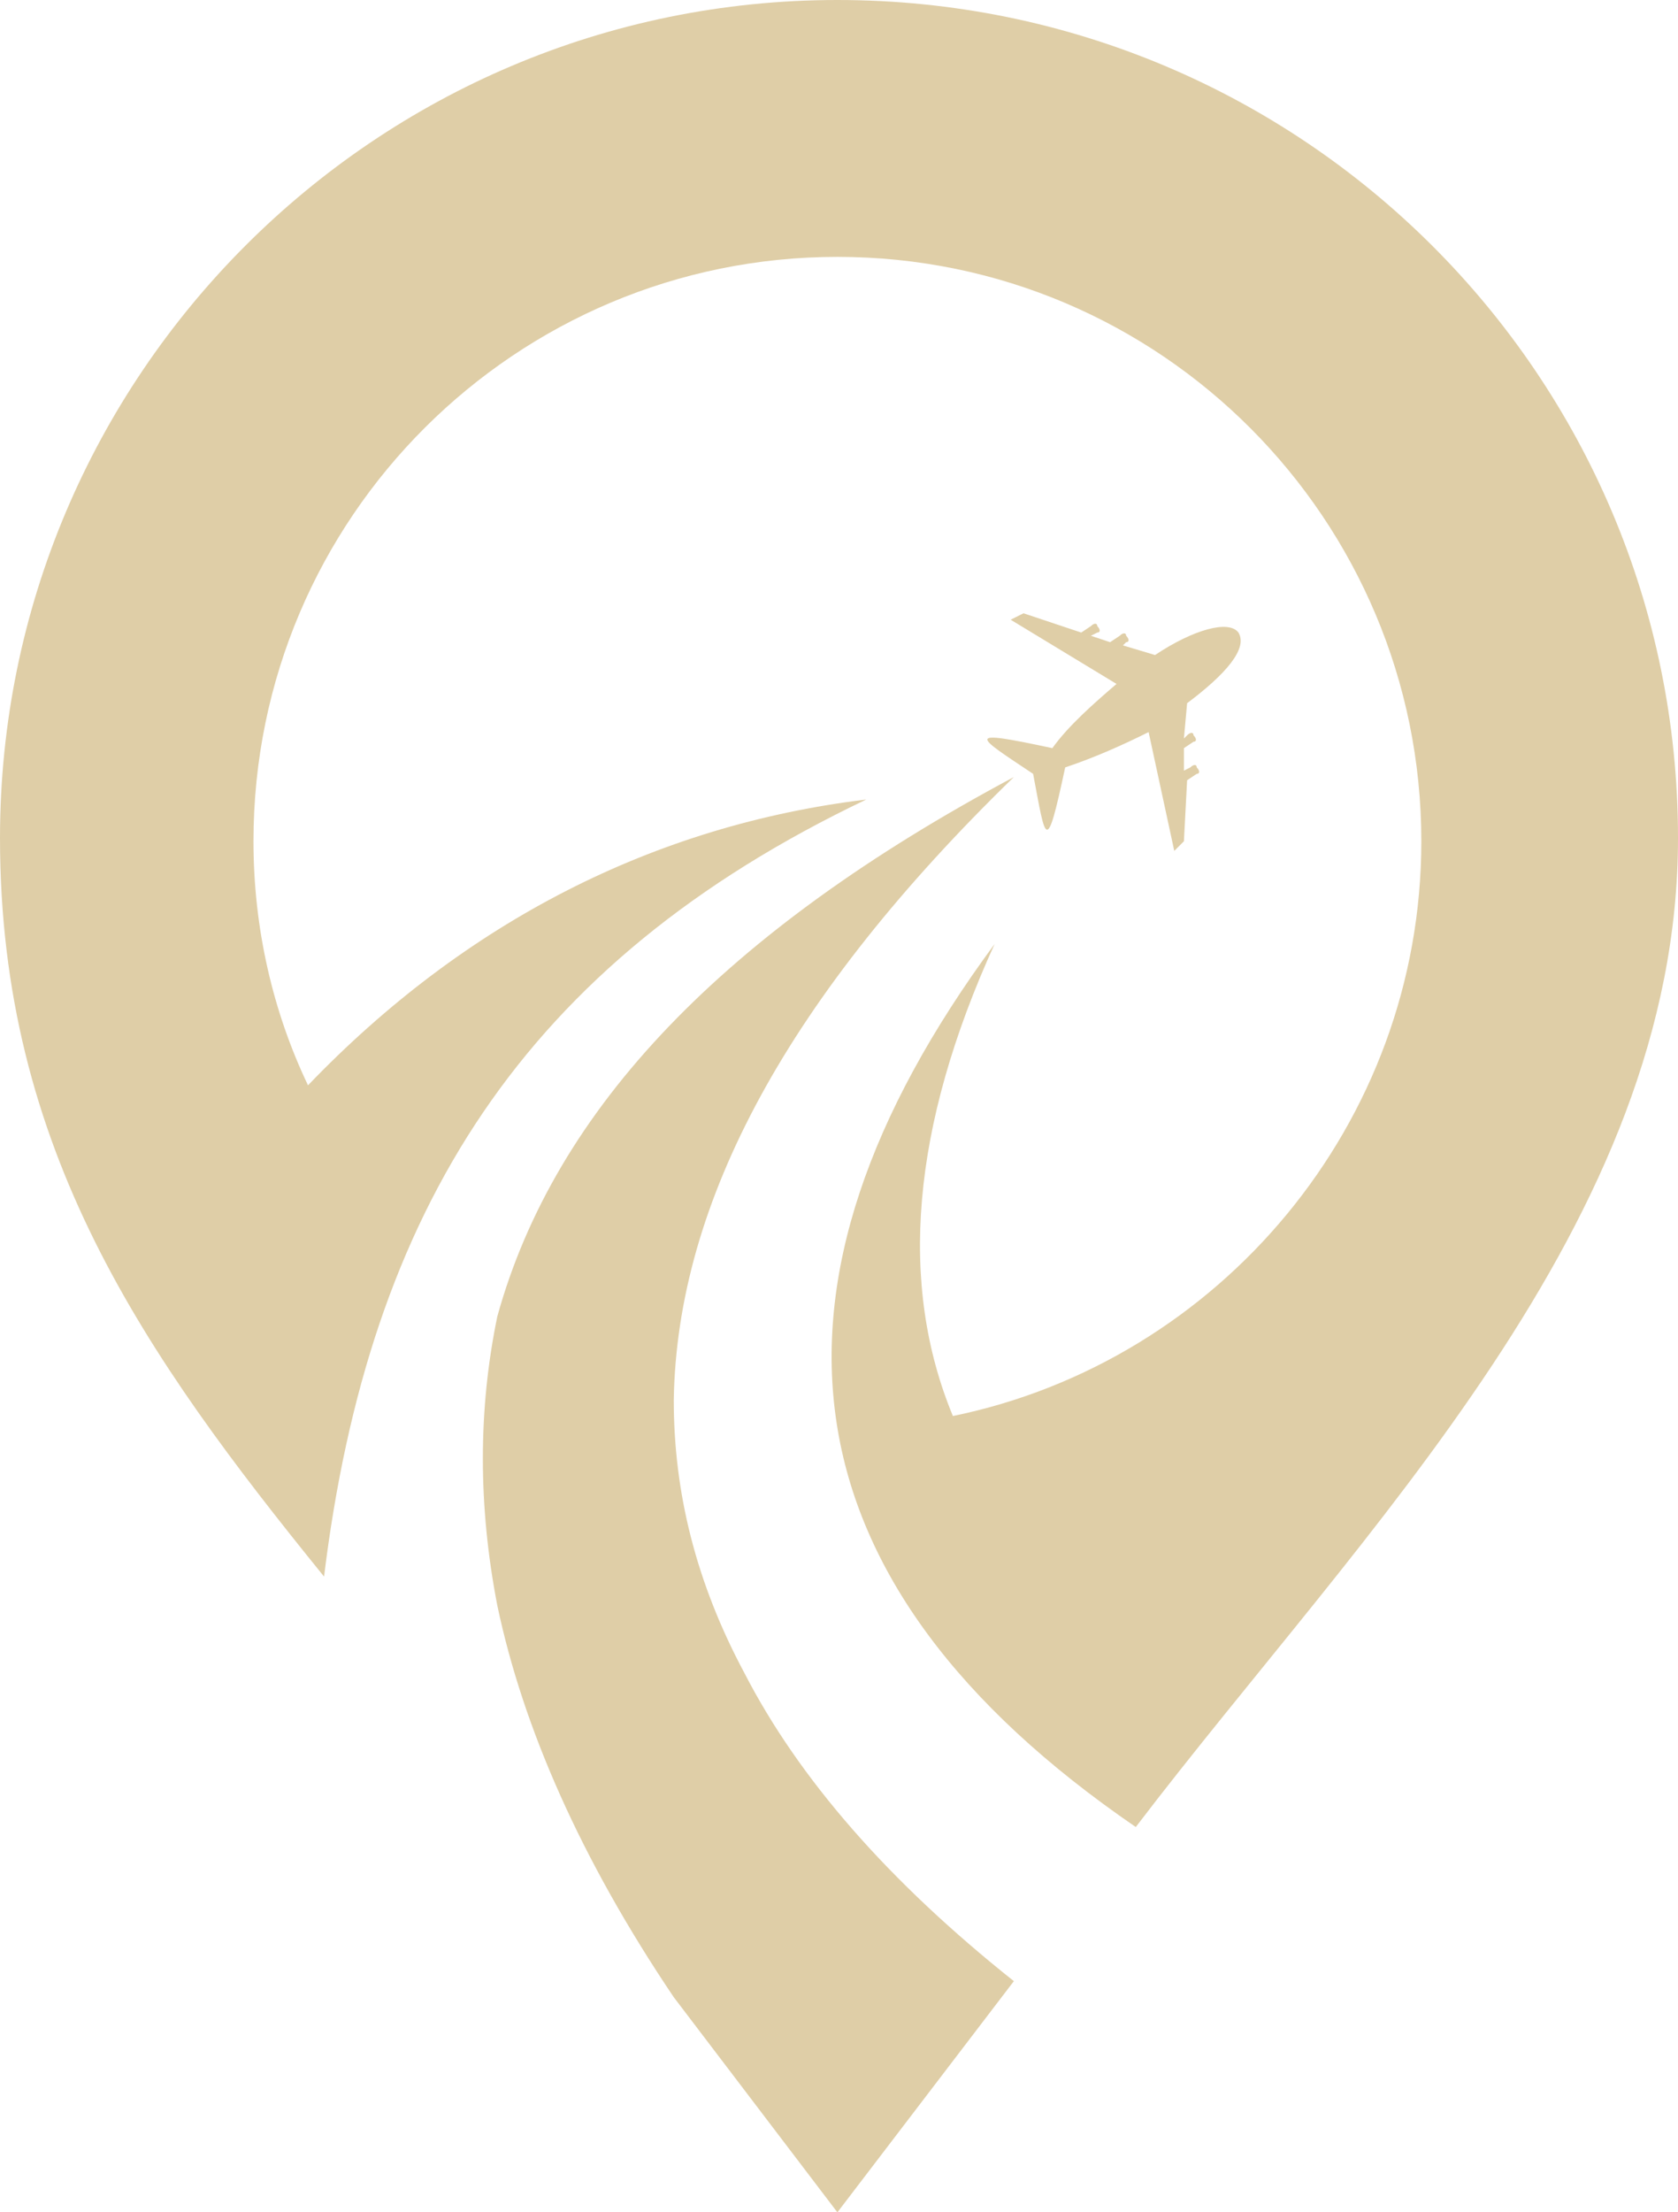
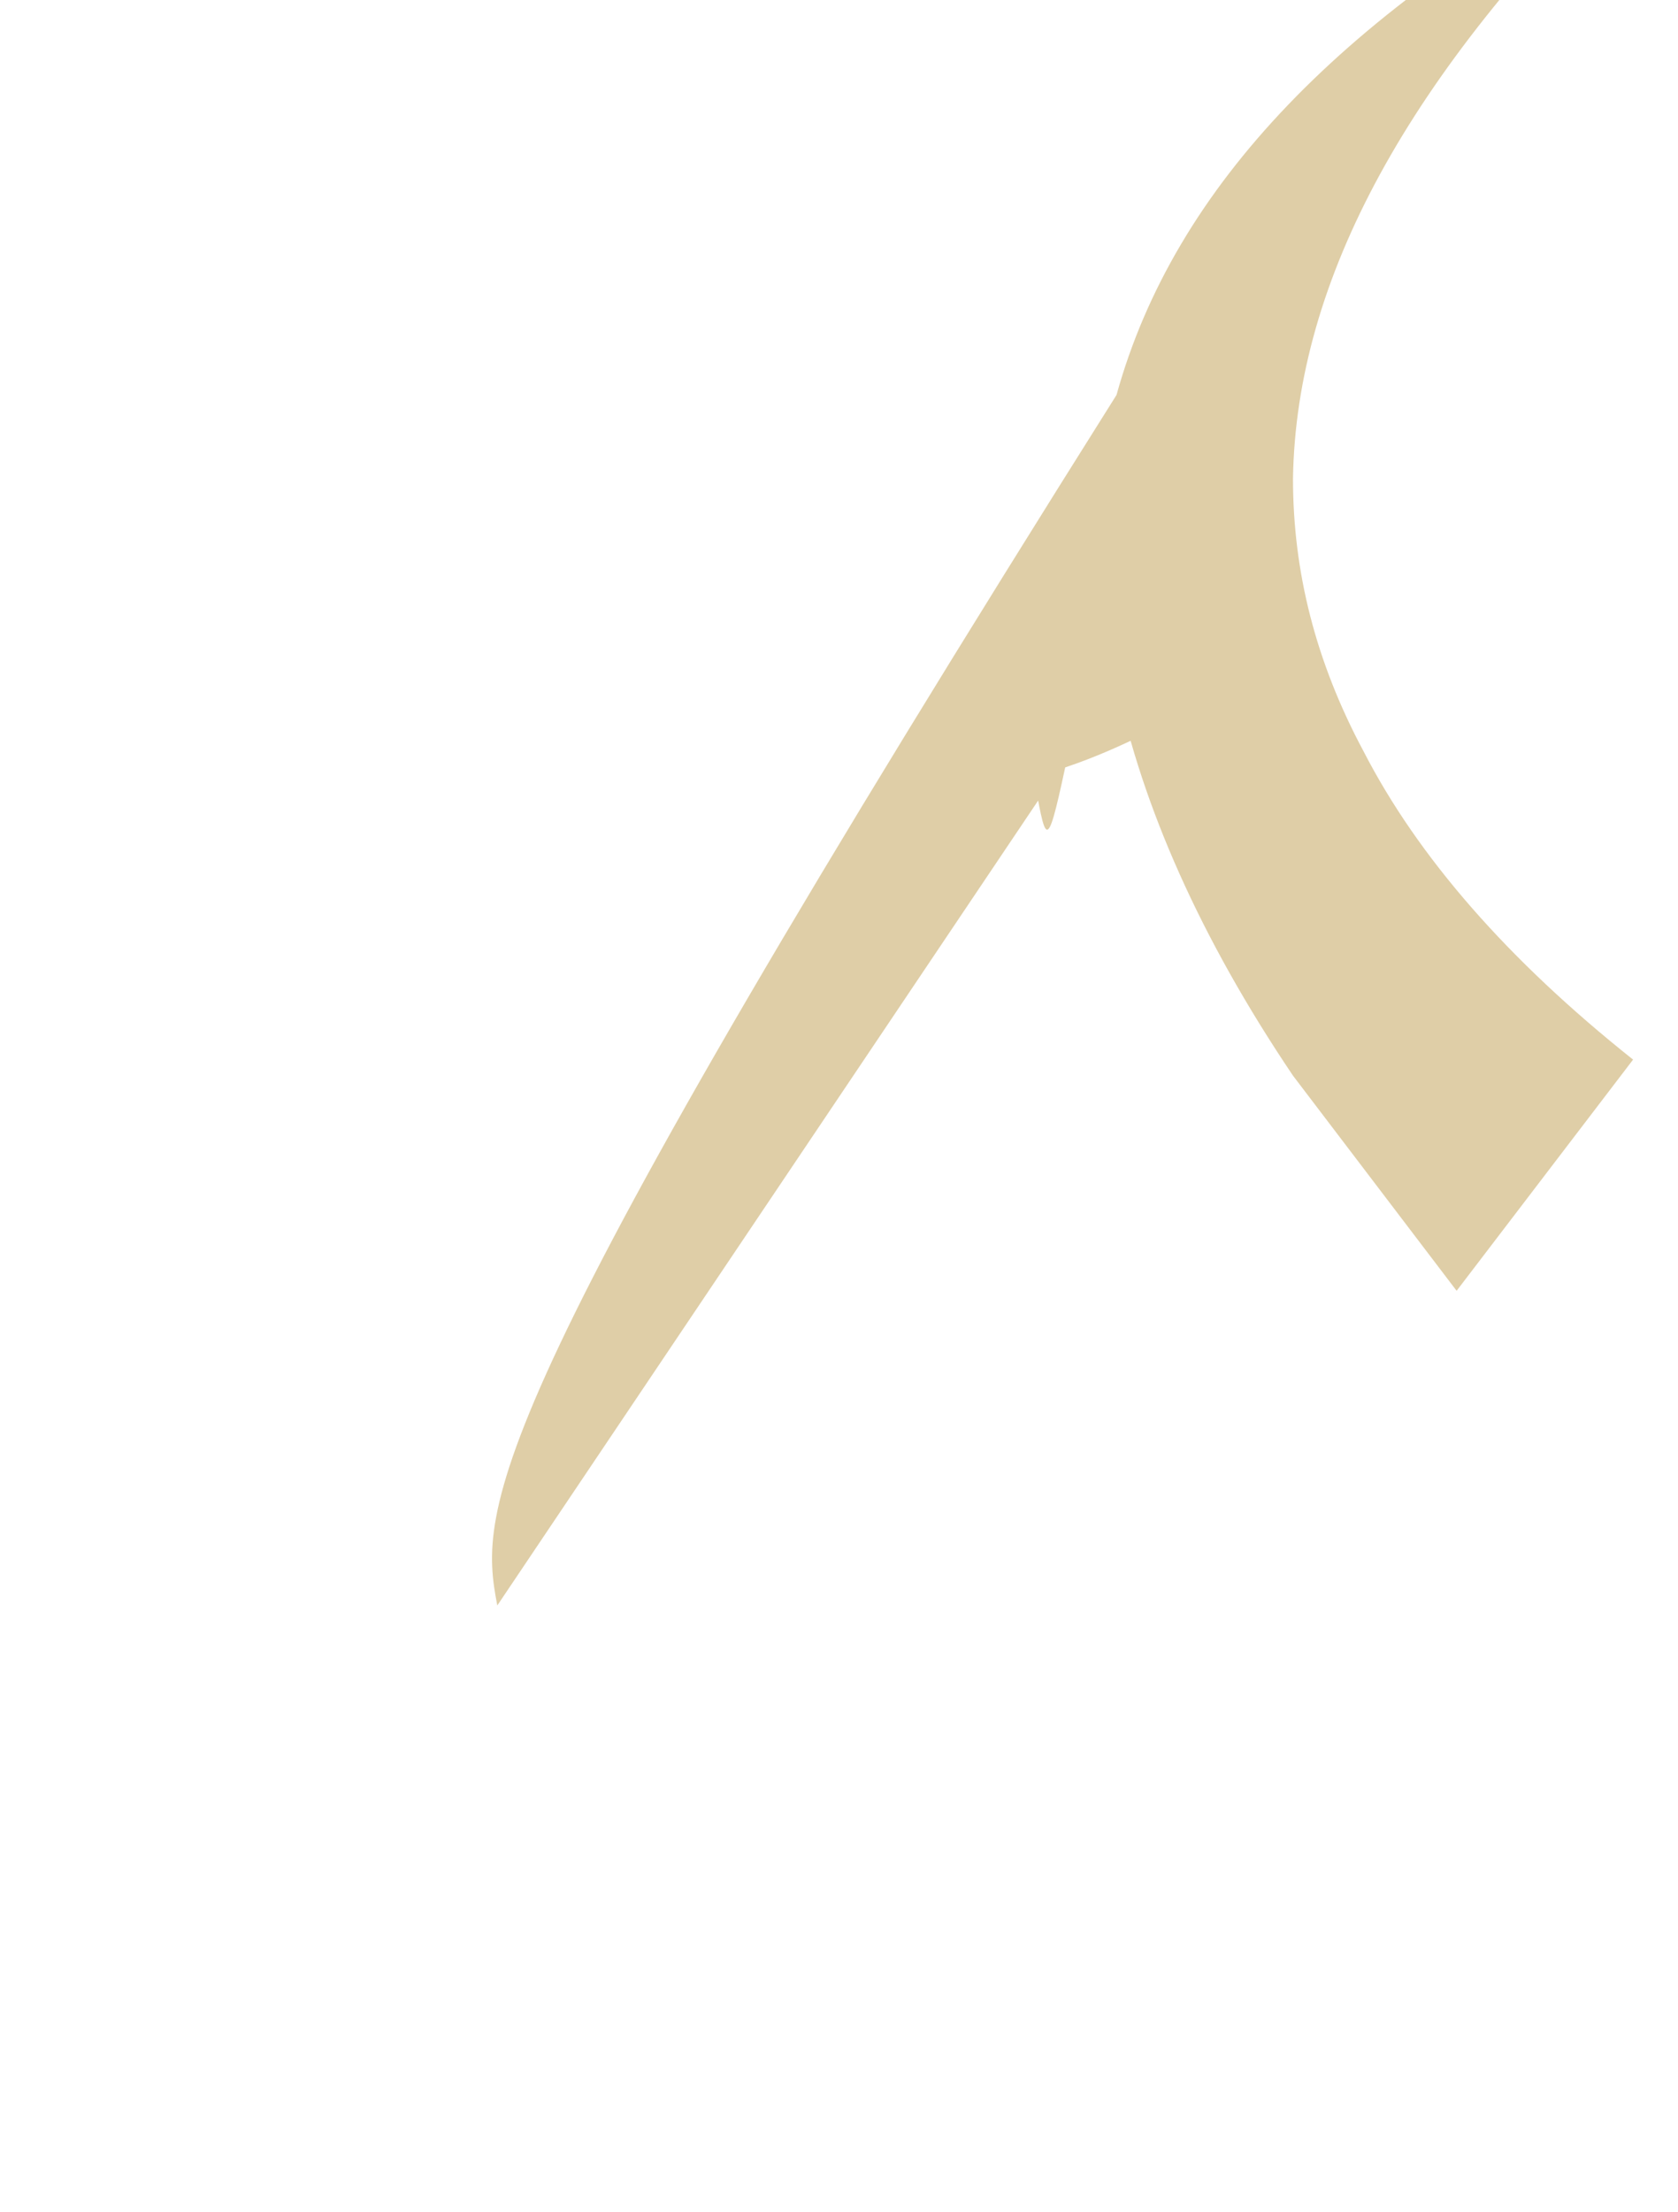
<svg xmlns="http://www.w3.org/2000/svg" version="1.1" id="Layer_1" x="0px" y="0px" width="52.3px" height="68.9px" viewBox="0 0 52.3 68.9" style="enable-background:new 0 0 52.3 68.9;" xml:space="preserve">
  <style type="text/css">
	.st0{fill:#DFCEA7;}
	.st1{fill-rule:evenodd;clip-rule:evenodd;fill:#DFCEA7;}
</style>
  <g>
-     <path class="st0" d="M34.8,21.3c-0.7,0.6-1.5,1.3-2,2c-2.8-0.6-2.4-0.4-0.6,0.8c0.4,2.1,0.4,2.6,1-0.2c0.9-0.3,1.8-0.7,2.6-1.1   l0.8,3.7l0.3-0.3l0.1-1.9l0.3-0.2c0.1,0,0.1-0.1,0-0.2c0-0.1-0.1-0.1-0.2,0l-0.2,0.1l0-0.7l0.3-0.2c0.1,0,0.1-0.1,0-0.2   c0-0.1-0.1-0.1-0.2,0l-0.1,0.1l0.1-1.1c1.2-0.9,1.9-1.7,1.6-2.2c-0.3-0.4-1.4-0.1-2.6,0.7l-1-0.3l0.1-0.1c0.1,0,0.1-0.1,0-0.2   c0-0.1-0.1-0.1-0.2,0l-0.3,0.2l-0.6-0.2l0.2-0.1c0.1,0,0.1-0.1,0-0.2c0-0.1-0.1-0.1-0.2,0l-0.3,0.2l-1.8-0.6l-0.4,0.2L34.8,21.3z    M15.5,50c0.8,3.8,2.6,7.9,5.5,12.2l5.1,6.7l5.5-7.2c-3.9-3.1-6.7-6.3-8.4-9.6c-1.5-2.8-2.2-5.6-2.2-8.5   c0.1-6.2,3.6-12.6,10.6-19.4c-9,4.8-14.3,10.3-16.1,16.8C14.9,43.9,14.9,46.9,15.5,50z" />
-     <path class="st1" d="M52.3,26.1C52.3,11.7,40.6,0,26.1,0C11.7,0,0,11.7,0,26.1c0,9.7,4.5,16.1,10.1,23C11.5,37.7,16.3,30,27,24.9   c-6.6,0.8-12.5,3.8-17.4,8.9c-1.1-2.3-1.7-4.9-1.7-7.6c0-10.1,8.2-18.2,18.2-18.2c10.1,0,18.2,8.2,18.2,18.2   c0,8.8-6.3,16.2-14.6,17.9c-1.7-4.1-1.3-9,1.3-14.7c-7.9,10.7-6.7,19.9,4.4,27.5C42.5,47.6,52.3,38.1,52.3,26.1" />
+     <path class="st0" d="M34.8,21.3c-0.7,0.6-1.5,1.3-2,2c-2.8-0.6-2.4-0.4-0.6,0.8c0.4,2.1,0.4,2.6,1-0.2c0.9-0.3,1.8-0.7,2.6-1.1   l0.8,3.7l0.3-0.3l0.1-1.9l0.3-0.2c0.1,0,0.1-0.1,0-0.2c0-0.1-0.1-0.1-0.2,0l-0.2,0.1l0-0.7l0.3-0.2c0.1,0,0.1-0.1,0-0.2   c0-0.1-0.1-0.1-0.2,0l-0.1,0.1l0.1-1.1c1.2-0.9,1.9-1.7,1.6-2.2c-0.3-0.4-1.4-0.1-2.6,0.7l-1-0.3l0.1-0.1c0.1,0,0.1-0.1,0-0.2   c0-0.1-0.1-0.1-0.2,0l-0.3,0.2l-0.6-0.2l0.2-0.1c0.1,0,0.1-0.1,0-0.2c0-0.1-0.1-0.1-0.2,0l-0.3,0.2l-1.8-0.6l-0.4,0.2L34.8,21.3z    c0.8,3.8,2.6,7.9,5.5,12.2l5.1,6.7l5.5-7.2c-3.9-3.1-6.7-6.3-8.4-9.6c-1.5-2.8-2.2-5.6-2.2-8.5   c0.1-6.2,3.6-12.6,10.6-19.4c-9,4.8-14.3,10.3-16.1,16.8C14.9,43.9,14.9,46.9,15.5,50z" />
  </g>
</svg>